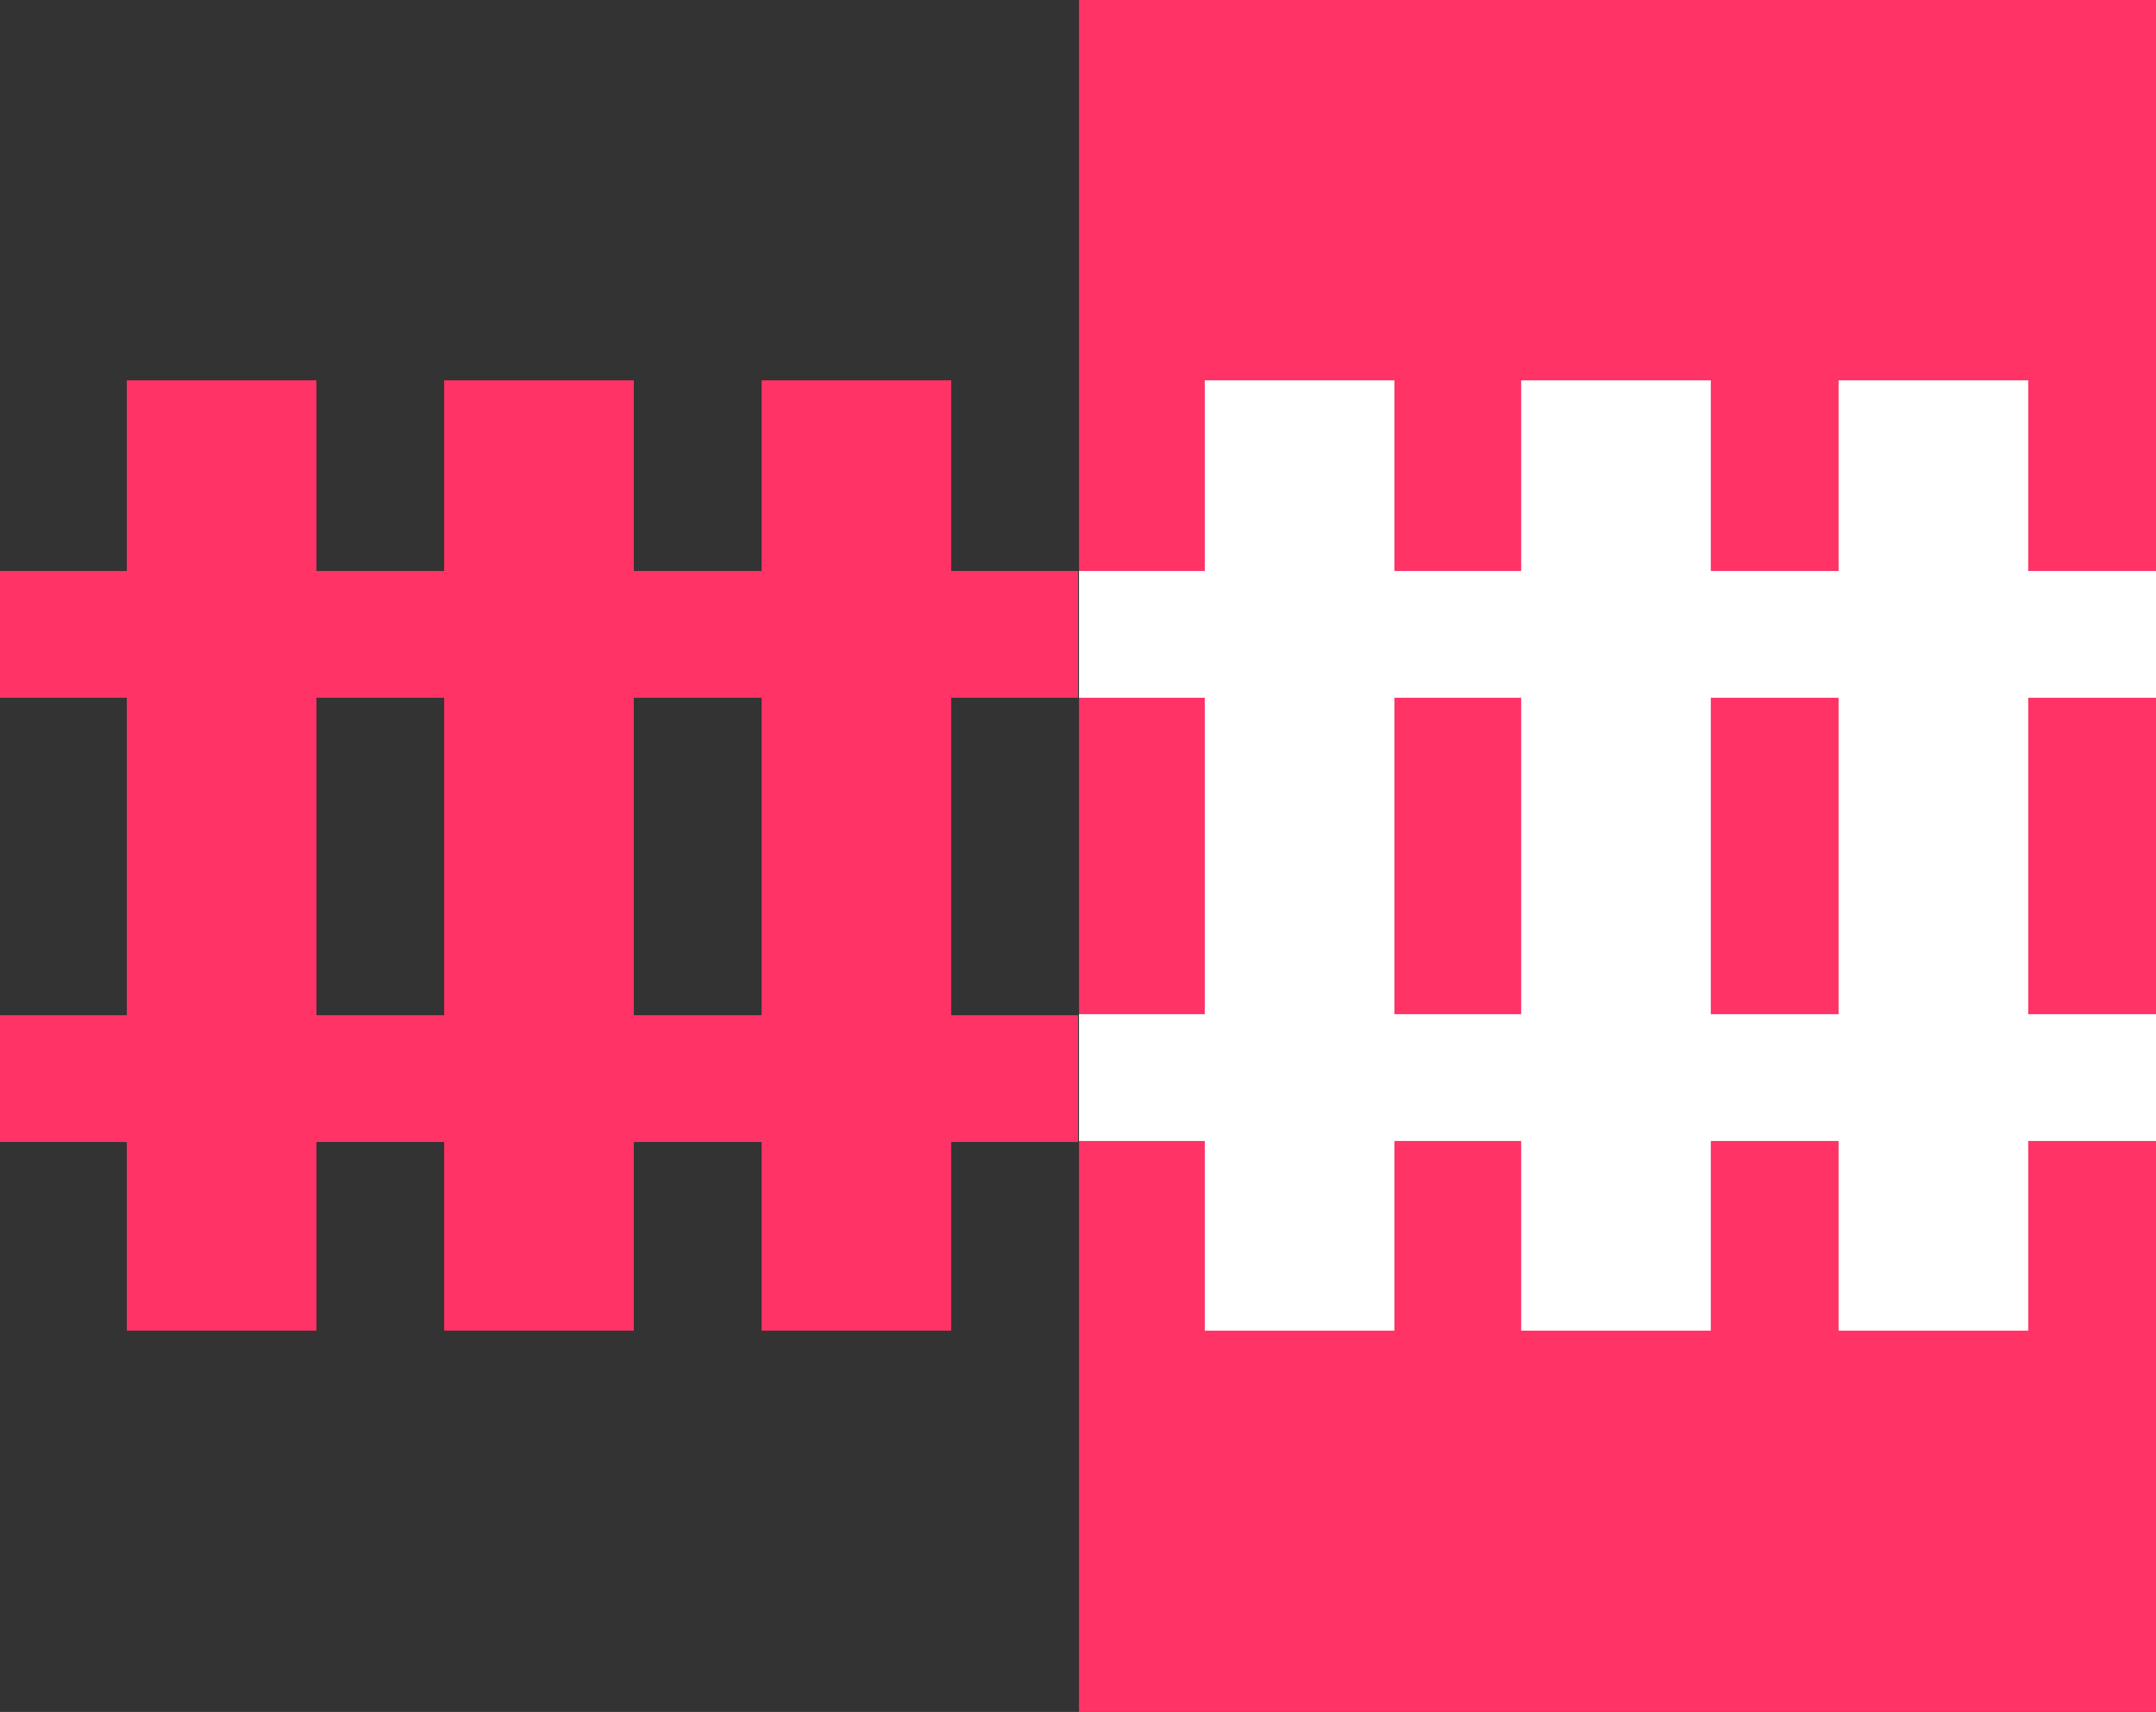
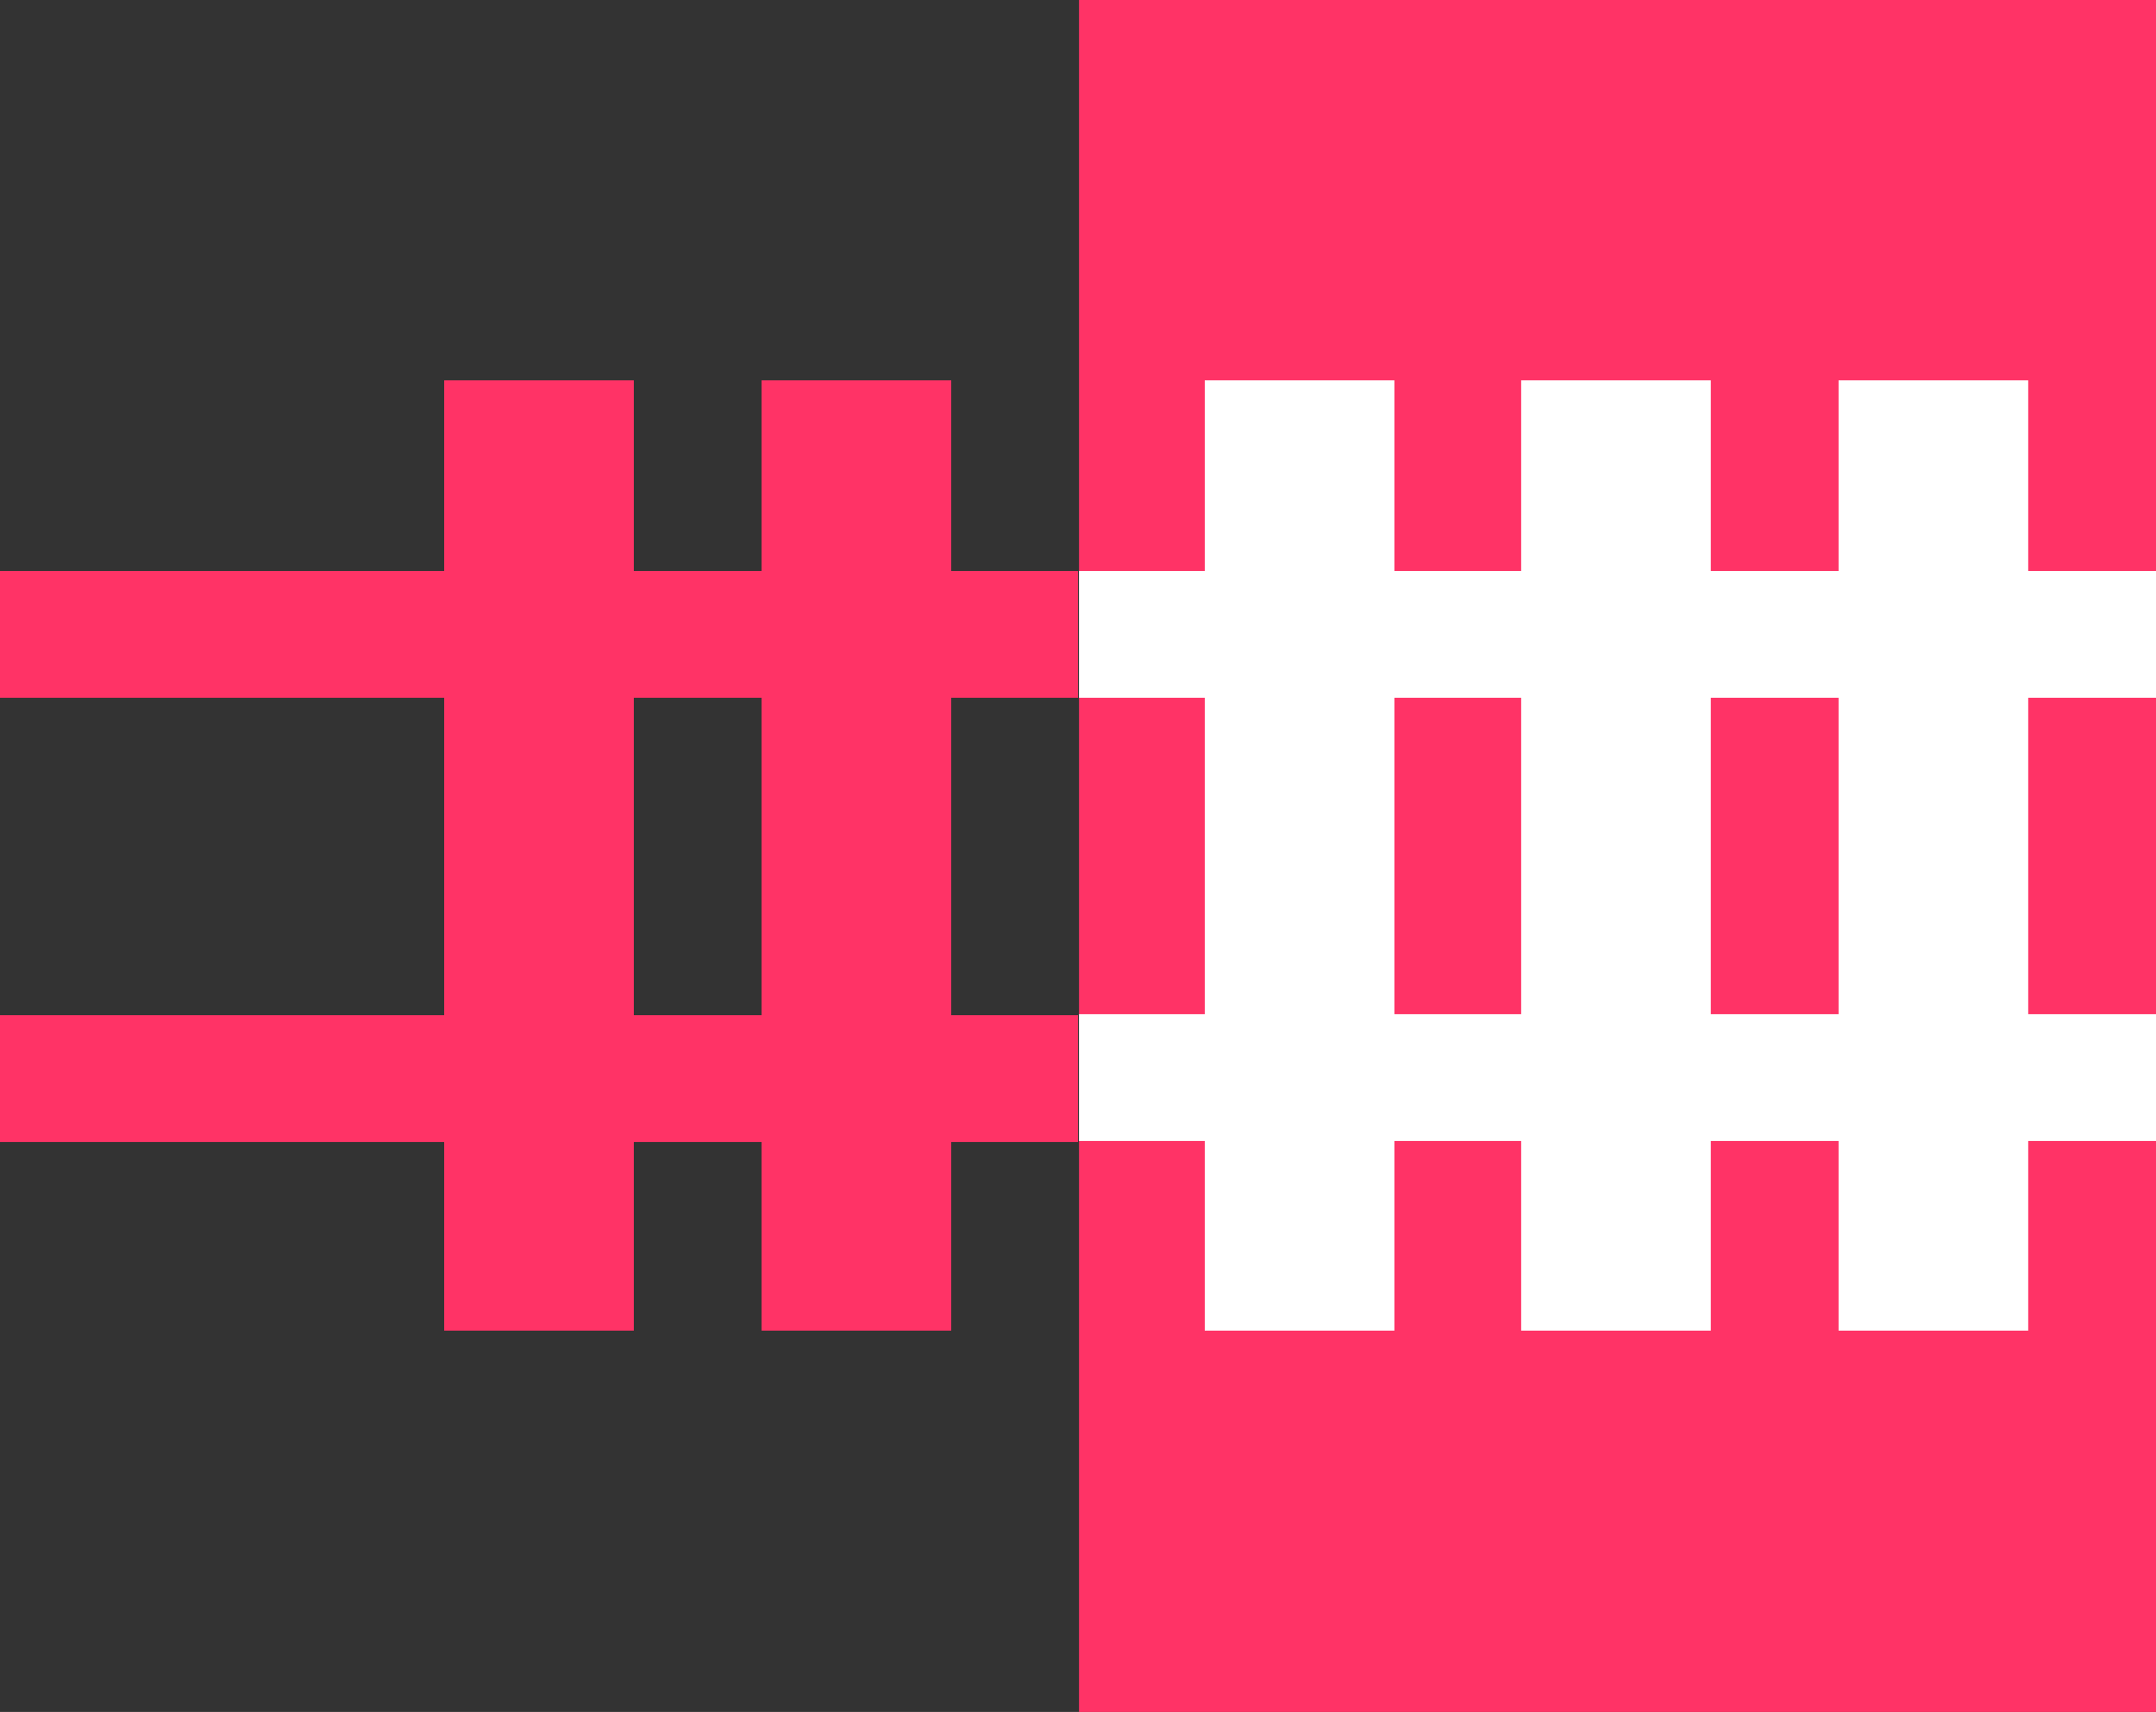
<svg xmlns="http://www.w3.org/2000/svg" xmlns:ns1="http://www.inkscape.org/namespaces/inkscape" xmlns:ns2="http://sodipodi.sourceforge.net/DTD/sodipodi-0.dtd" xmlns:ns3="http://xml.openoffice.org/svg/export" version="1.2" width="21.26mm" height="16.88mm" viewBox="0 0 2126 1688" preserveAspectRatio="xMidYMid" clip-path="url(#presentation_clip_path)" xml:space="preserve" id="svg2" ns1:version="0.91 r" ns2:docname="logo.svg" style="fill-rule:evenodd;stroke-width:28.222;stroke-linejoin:round">
  <rect x="0" y="0" width="2126" height="1688" fill="#333333" stroke="none" />
  <ns2:namedview pagecolor="#ffffff" bordercolor="#666666" borderopacity="1" objecttolerance="10" gridtolerance="10" guidetolerance="10" ns1:pageopacity="0" ns1:pageshadow="2" ns1:window-width="1920" ns1:window-height="1132" id="namedview111" showgrid="false" fit-margin-top="0" fit-margin-left="0" fit-margin-right="0" fit-margin-bottom="0" ns1:zoom="1.3485027" ns1:cx="97.257008" ns1:cy="108.18545" ns1:window-x="0" ns1:window-y="26" ns1:window-maximized="1" ns1:current-layer="svg2" />
  <defs class="ClipPathGroup" id="defs4">
    <clipPath id="presentation_clip_path" clipPathUnits="userSpaceOnUse">
      <rect x="0" y="0" width="21590" height="27940" id="rect7" />
    </clipPath>
  </defs>
  <defs class="TextShapeIndex" id="defs9">
    <g ns3:slide="id1" ns3:id-list="id3 id4 id5 id6 id7 id8 id9 id10 id11 id12 id13" id="g11" />
  </defs>
  <defs class="EmbeddedBulletChars" id="defs13">
    <g id="bullet-char-template(57356)" transform="scale(4.8828125e-4,-4.8828125e-4)">
-       <path d="M 580,1141 1163,571 580,0 -4,571 580,1141 Z" id="path16" ns1:connector-curvature="0" />
-     </g>
+       </g>
    <g id="bullet-char-template(57354)" transform="scale(4.8828125e-4,-4.8828125e-4)">
      <path d="m 8,1128 1129,0 L 1137,0 8,0 8,1128 Z" id="path19" ns1:connector-curvature="0" />
    </g>
    <g id="bullet-char-template(10146)" transform="scale(4.8828125e-4,-4.8828125e-4)">
      <path d="M 174,0 602,739 174,1481 1456,739 174,0 Z m 1184,739 -1049,607 350,-607 699,0 z" id="path22" ns1:connector-curvature="0" />
    </g>
    <g id="bullet-char-template(10132)" transform="scale(4.8828125e-4,-4.8828125e-4)">
      <path d="M 2015,739 1276,0 717,0 l 543,543 -1086,0 0,393 1086,0 -543,545 557,0 741,-742 z" id="path25" ns1:connector-curvature="0" />
    </g>
    <g id="bullet-char-template(10007)" transform="scale(4.8828125e-4,-4.8828125e-4)">
      <path d="m 0,-2 c -7,16 -16,29 -25,39 l 381,530 c -94,256 -141,385 -141,387 0,25 13,38 40,38 9,0 21,-2 34,-5 21,4 42,12 65,25 l 27,-13 111,-251 280,301 64,-25 24,25 c 21,-10 41,-24 62,-43 C 886,937 835,863 770,784 769,783 710,716 594,584 L 774,223 c 0,-27 -21,-55 -63,-84 l 16,-20 C 717,90 699,76 672,76 641,76 570,178 457,381 L 164,-76 c -22,-34 -53,-51 -92,-51 -42,0 -63,17 -64,51 -7,9 -10,24 -10,44 0,9 1,19 2,30 z" id="path28" ns1:connector-curvature="0" />
    </g>
    <g id="bullet-char-template(10004)" transform="scale(4.8828125e-4,-4.8828125e-4)">
      <path d="M 285,-33 C 182,-33 111,30 74,156 52,228 41,333 41,471 c 0,78 14,145 41,201 34,71 87,106 158,106 53,0 88,-31 106,-94 l 23,-176 c 8,-64 28,-97 59,-98 l 735,706 c 11,11 33,17 66,17 42,0 63,-15 63,-46 l 0,-122 c 0,-36 -10,-64 -30,-84 L 442,47 C 390,-6 338,-33 285,-33 Z" id="path31" ns1:connector-curvature="0" />
    </g>
    <g id="bullet-char-template(9679)" transform="scale(4.8828125e-4,-4.8828125e-4)">
      <path d="M 813,0 C 632,0 489,54 383,161 276,268 223,411 223,592 c 0,181 53,324 160,431 106,107 249,161 430,161 179,0 323,-54 432,-161 108,-107 162,-251 162,-431 0,-180 -54,-324 -162,-431 C 1136,54 992,0 813,0 Z" id="path34" ns1:connector-curvature="0" />
    </g>
    <g id="bullet-char-template(8226)" transform="scale(4.8828125e-4,-4.8828125e-4)">
-       <path d="m 346,457 c -73,0 -137,26 -191,78 -54,51 -81,114 -81,188 0,73 27,136 81,188 54,52 118,78 191,78 73,0 134,-26 185,-79 51,-51 77,-114 77,-187 0,-75 -25,-137 -76,-188 -50,-52 -112,-78 -186,-78 z" id="path37" ns1:connector-curvature="0" />
-     </g>
+       </g>
    <g id="bullet-char-template(8211)" transform="scale(4.8828125e-4,-4.8828125e-4)">
      <path d="m -4,459 1139,0 0,147 -1139,0 0,-147 z" id="path40" ns1:connector-curvature="0" />
    </g>
  </defs>
  <defs class="TextEmbeddedBitmaps" id="defs42" />
  <g id="g44" transform="translate(-5999,-23312)">
    <g id="id2" class="Master_Slide">
      <g id="bg-id2" class="Background" />
      <g id="bo-id2" class="BackgroundObjects" />
    </g>
  </g>
  <g class="SlideGroup" id="g49" transform="translate(-5999,-23312)">
    <g id="g51">
      <g id="id1" class="Slide" clip-path="url(#presentation_clip_path)">
        <g class="Page" id="g54">
          <g class="com.sun.star.drawing.CustomShape" id="g56">
            <g id="id3">
              <path d="m 8125,24156 0,844 -1062,0 0,-1688 1062,0 0,844 z" id="path59" ns1:connector-curvature="0" style="fill:#ff3366;stroke:none" />
            </g>
          </g>
          <g class="com.sun.star.drawing.CustomShape" id="g61">
            <g id="id4">
              <path d="m 6937,24156 0,468 -187,0 0,-937 187,0 0,469 z" id="path64" ns1:connector-curvature="0" style="fill:#ff3366;stroke:none" />
            </g>
          </g>
          <g class="com.sun.star.drawing.CustomShape" id="g66">
            <g id="id5">
              <path d="m 7062,24376 0,62 -1063,0 0,-125 1063,0 0,63 z" id="path69" ns1:connector-curvature="0" style="fill:#ff3366;stroke:none" />
            </g>
          </g>
          <g class="com.sun.star.drawing.CustomShape" id="g71">
            <g id="id6">
              <path d="m 7062,23938 0,62 -1063,0 0,-125 1063,0 0,63 z" id="path74" ns1:connector-curvature="0" style="fill:#ff3366;stroke:none" />
            </g>
          </g>
          <g class="com.sun.star.drawing.CustomShape" id="g76">
            <g id="id7">
              <path d="m 7374,24156 0,468 -187,0 0,-937 187,0 0,469 z" id="path79" ns1:connector-curvature="0" style="fill:#ffffff;stroke:none" />
            </g>
          </g>
          <g class="com.sun.star.drawing.CustomShape" id="g81">
            <g id="id8">
              <path d="m 7686,24156 0,468 -187,0 0,-937 187,0 0,469 z" id="path84" ns1:connector-curvature="0" style="fill:#ffffff;stroke:none" />
            </g>
          </g>
          <g class="com.sun.star.drawing.CustomShape" id="g86">
            <g id="id9">
              <path d="m 8125,24375 0,62 -1062,0 0,-125 1062,0 0,63 z" id="path89" ns1:connector-curvature="0" style="fill:#ffffff;stroke:none" />
            </g>
          </g>
          <g class="com.sun.star.drawing.CustomShape" id="g91">
            <g id="id10">
              <path d="m 8125,23938 0,62 -1062,0 0,-125 1062,0 0,63 z" id="path94" ns1:connector-curvature="0" style="fill:#ffffff;stroke:none" />
            </g>
          </g>
          <g class="com.sun.star.drawing.CustomShape" id="g96">
            <g id="id11">
              <path d="m 7999,24156 0,468 -187,0 0,-937 187,0 0,469 z" id="path99" ns1:connector-curvature="0" style="fill:#ffffff;stroke:none" />
            </g>
          </g>
          <g class="com.sun.star.drawing.CustomShape" id="g101">
            <g id="id12">
              <path d="m 6624,24156 0,468 -187,0 0,-937 187,0 0,469 z" id="path104" ns1:connector-curvature="0" style="fill:#ff3366;stroke:none" />
            </g>
          </g>
          <g class="com.sun.star.drawing.CustomShape" id="g106">
            <g id="id13">
-               <path d="m 6311,24156 0,468 -187,0 0,-937 187,0 0,469 z" id="path109" ns1:connector-curvature="0" style="fill:#ff3366;stroke:none" />
-             </g>
+               </g>
          </g>
        </g>
      </g>
    </g>
  </g>
</svg>